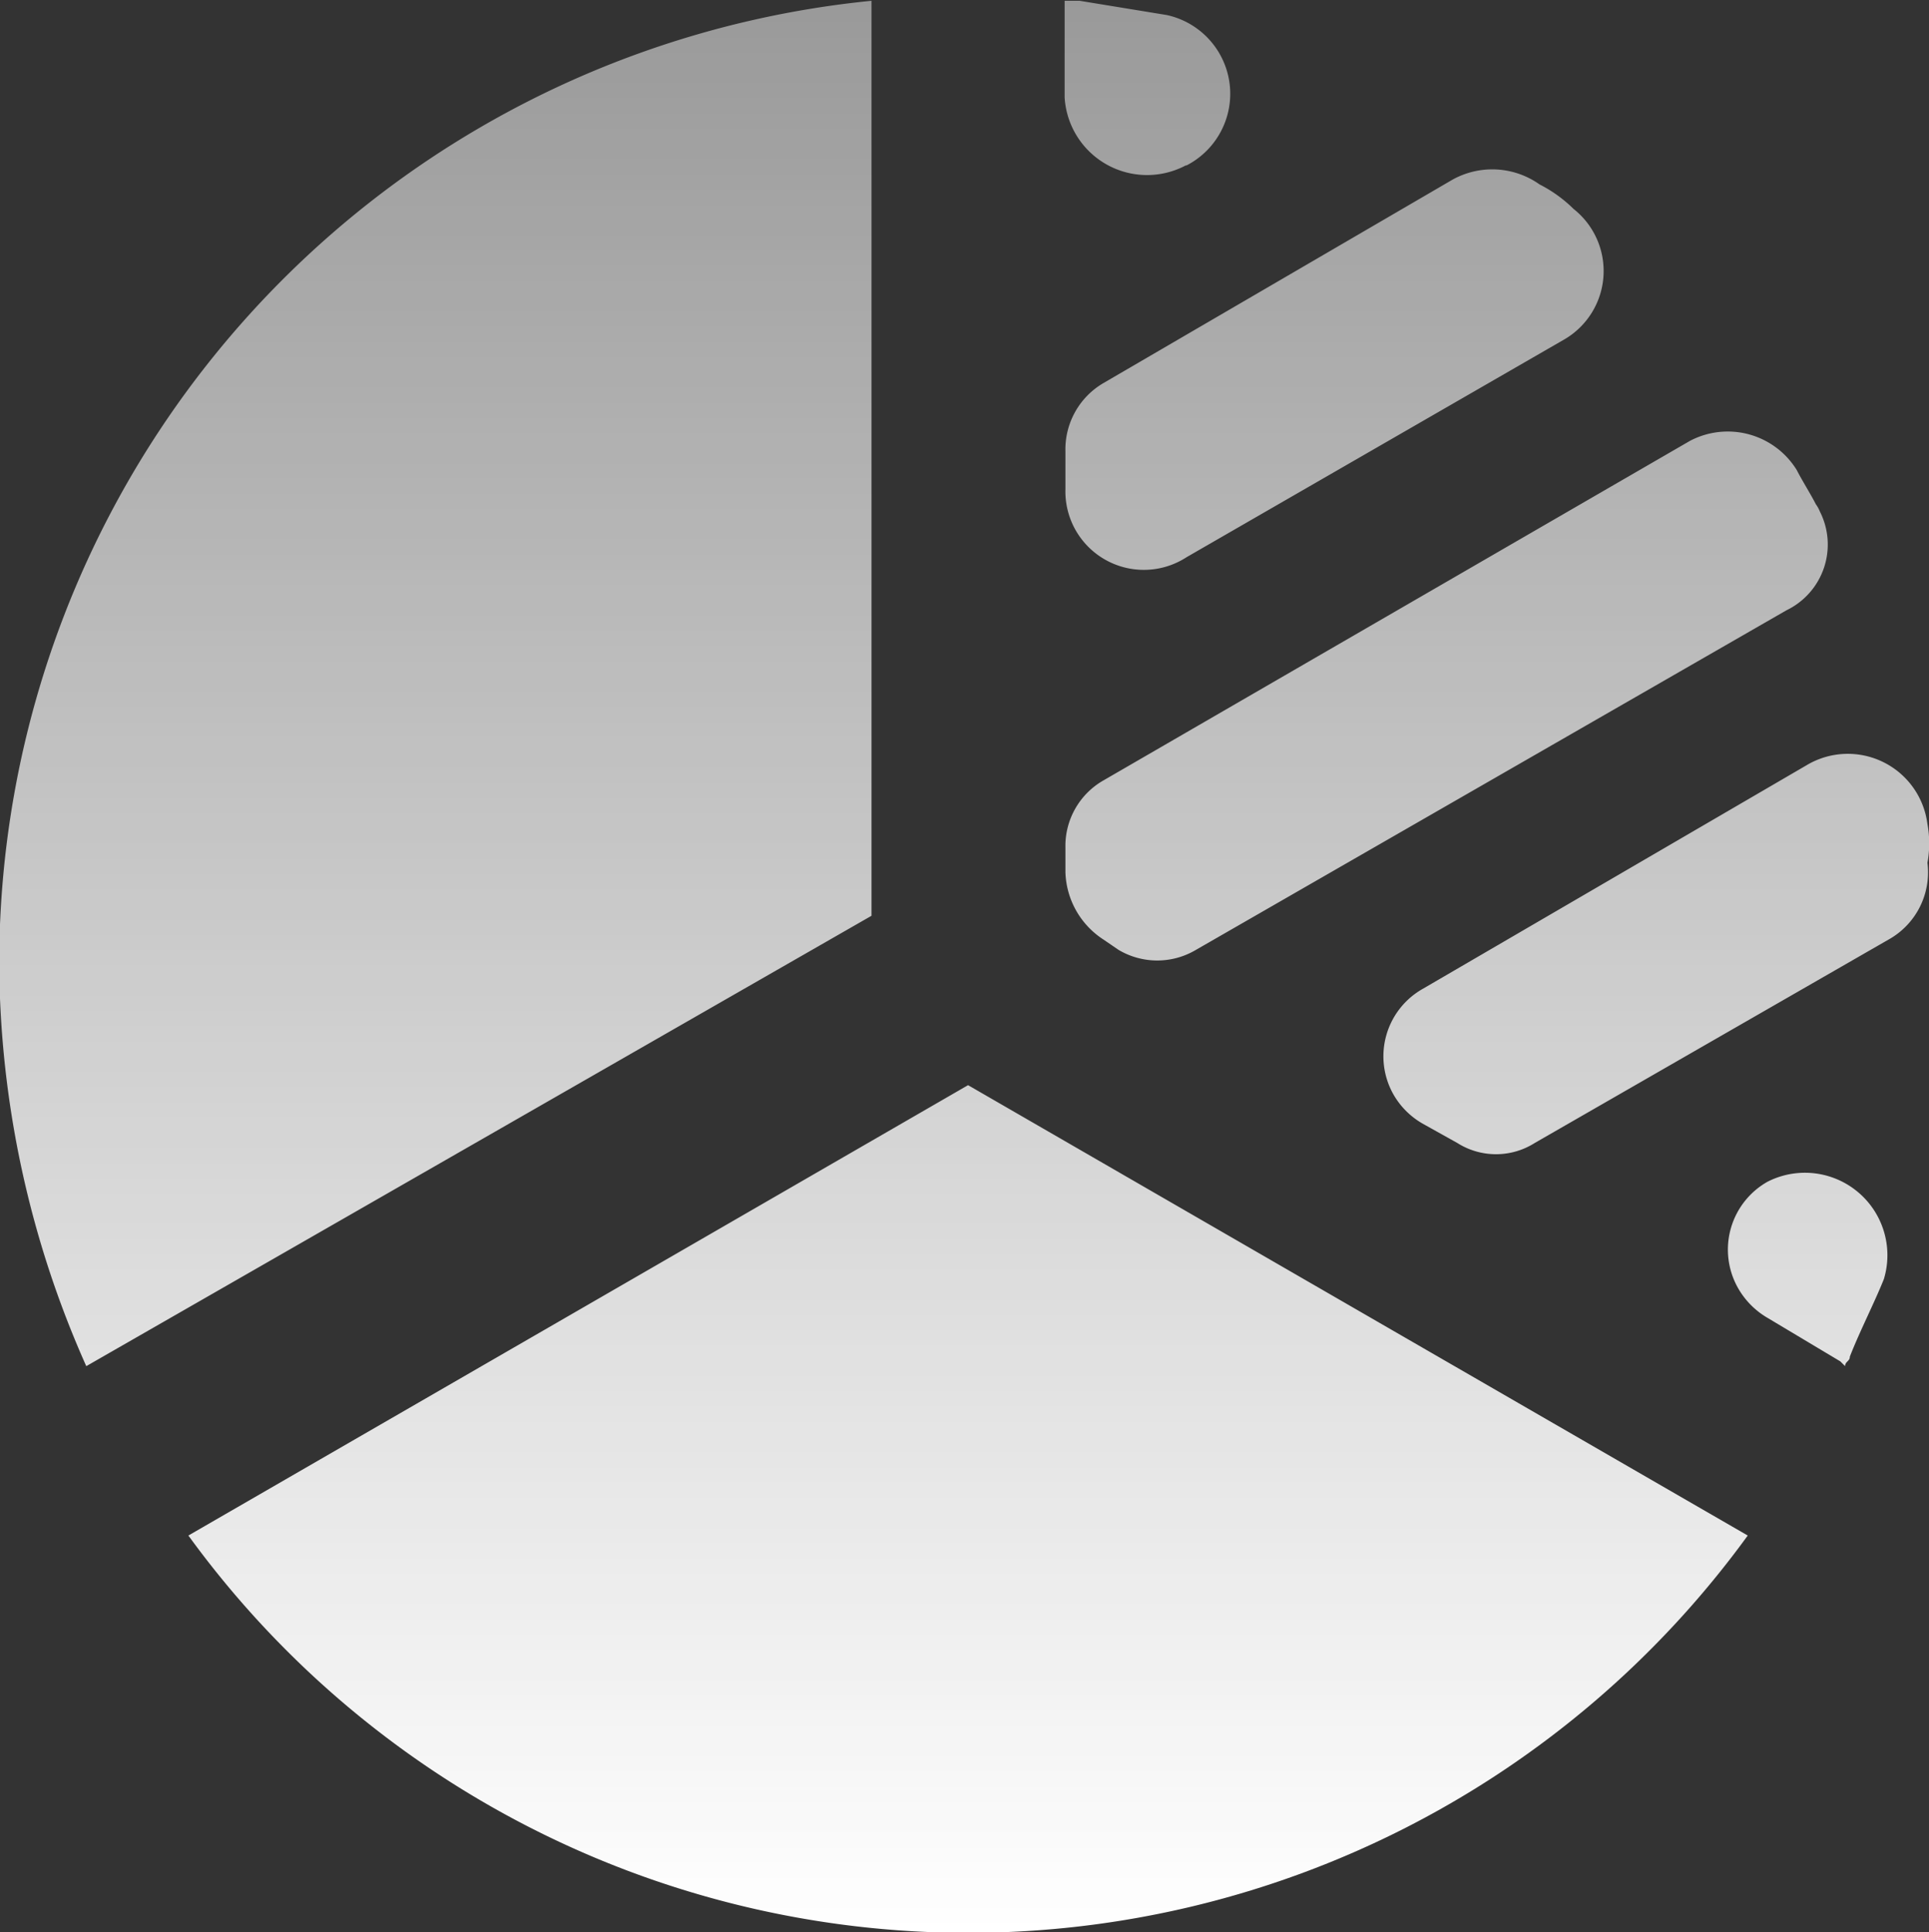
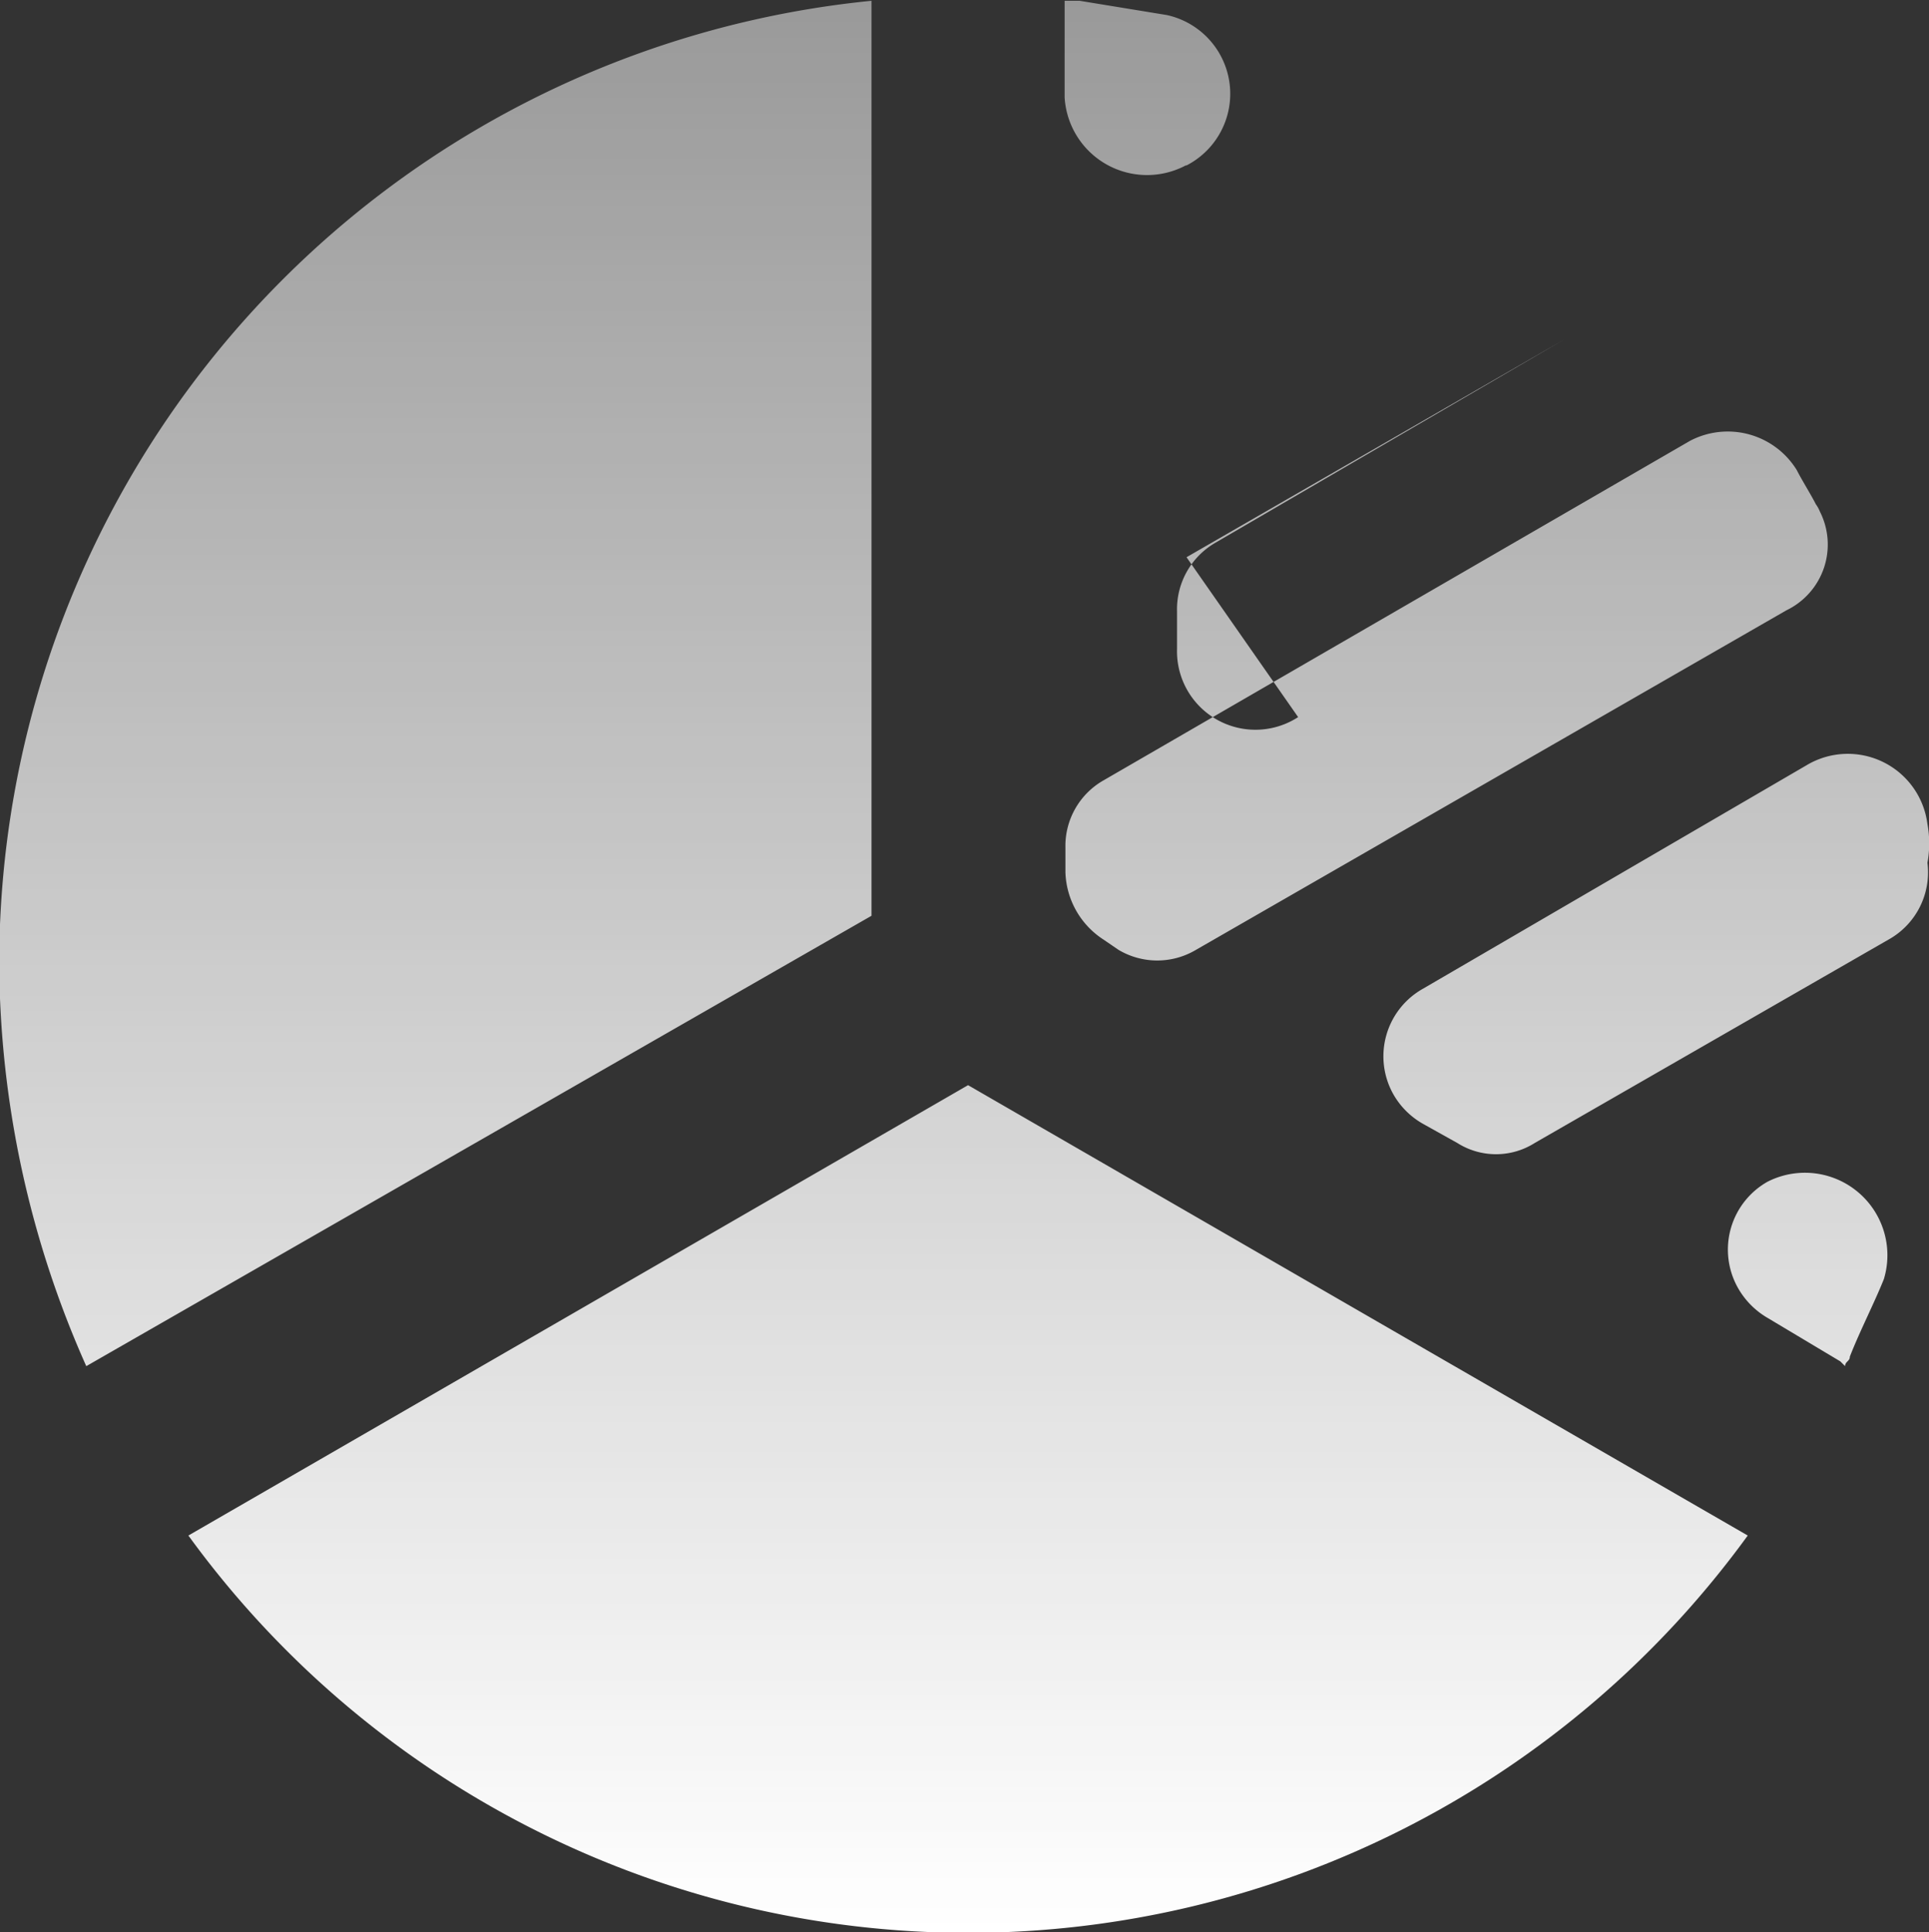
<svg xmlns="http://www.w3.org/2000/svg" width="24.37" height="24.41" viewBox="0 0 24.37 24.41">
  <rect x="0" y="0" width="24.37" height="24.41" fill="#333333" stroke="none" />
  <defs>
    <style>
      .cls-1 {
        fill-rule: evenodd;
        fill: url(#linear-gradient);
      }
    </style>
    <linearGradient id="linear-gradient" x1="1623.125" y1="2993.47" x2="1623.125" y2="2969.06" gradientUnits="userSpaceOnUse">
      <stop offset="0" stop-color="#fff" />
      <stop offset="1" stop-color="#fff" stop-opacity="0.502" />
    </linearGradient>
  </defs>
-   <path id="形状_547" data-name="形状 547" class="cls-1" d="M1621.95,2969.07a12.227,12.227,0,0,0-11.02,12.17,12.629,12.629,0,0,0,1.1,5.08l9.92-5.69v-11.56Zm-8.63,19.39a12.174,12.174,0,0,0,19.7,0l-9.85-5.69-9.85,5.69h0Zm12.61-17.31a1.018,1.018,0,0,0-.25-1.9l-1.1-.18h-0.19v1.22a1.043,1.043,0,0,0,1.53.86h0.01Zm0,4.95,4.77-2.75a1,1,0,0,0,.12-1.65,1.726,1.726,0,0,0-.43-0.31,1.034,1.034,0,0,0-1.1-.06l-4.41,2.57a0.969,0.969,0,0,0-.48.86v0.48a0.991,0.991,0,0,0,1.53.86h0Zm-1.05,4.83,0.19,0.13a0.957,0.957,0,0,0,.98,0l7.46-4.29a0.922,0.922,0,0,0,.42-1.25,0.405,0.405,0,0,0-.05-0.09c-0.06-.12-0.18-0.31-0.24-0.43a1.024,1.024,0,0,0-1.35-.37l-7.41,4.29a0.953,0.953,0,0,0-.48.85v0.31a1.051,1.051,0,0,0,.48.85h0Zm8.39,3.06a0.985,0.985,0,0,0-.38,1.33,1.017,1.017,0,0,0,.38.39l0.92,0.55,0.06,0.06c0-.06.06-0.06,0.06-0.12,0.12-.31.31-0.68,0.43-0.98A1.042,1.042,0,0,0,1633.27,2983.99Zm2.02-4.52a1.014,1.014,0,0,0-1.53-.74l-4.84,2.82a0.979,0.979,0,0,0-.38,1.33,0.991,0.991,0,0,0,.38.38l0.43,0.24a0.914,0.914,0,0,0,.98,0l4.47-2.57a0.971,0.971,0,0,0,.49-0.97,1.337,1.337,0,0,0,0-.49h0Z" transform="translate(-1610.94 -2969.06)" />
+   <path id="形状_547" data-name="形状 547" class="cls-1" d="M1621.95,2969.07a12.227,12.227,0,0,0-11.02,12.17,12.629,12.629,0,0,0,1.1,5.08l9.92-5.69v-11.56Zm-8.63,19.39a12.174,12.174,0,0,0,19.7,0l-9.85-5.69-9.85,5.69h0Zm12.61-17.31a1.018,1.018,0,0,0-.25-1.9l-1.1-.18h-0.19v1.22a1.043,1.043,0,0,0,1.53.86h0.01Zm0,4.95,4.77-2.75l-4.41,2.57a0.969,0.969,0,0,0-.48.86v0.48a0.991,0.991,0,0,0,1.53.86h0Zm-1.05,4.83,0.19,0.13a0.957,0.957,0,0,0,.98,0l7.46-4.29a0.922,0.922,0,0,0,.42-1.25,0.405,0.405,0,0,0-.05-0.09c-0.06-.12-0.18-0.31-0.24-0.43a1.024,1.024,0,0,0-1.35-.37l-7.41,4.29a0.953,0.953,0,0,0-.48.85v0.31a1.051,1.051,0,0,0,.48.85h0Zm8.39,3.06a0.985,0.985,0,0,0-.38,1.33,1.017,1.017,0,0,0,.38.39l0.92,0.55,0.06,0.06c0-.06.06-0.06,0.06-0.12,0.12-.31.31-0.68,0.43-0.98A1.042,1.042,0,0,0,1633.27,2983.99Zm2.02-4.52a1.014,1.014,0,0,0-1.53-.74l-4.84,2.82a0.979,0.979,0,0,0-.38,1.33,0.991,0.991,0,0,0,.38.38l0.43,0.24a0.914,0.914,0,0,0,.98,0l4.47-2.57a0.971,0.971,0,0,0,.49-0.97,1.337,1.337,0,0,0,0-.49h0Z" transform="translate(-1610.94 -2969.06)" />
</svg>